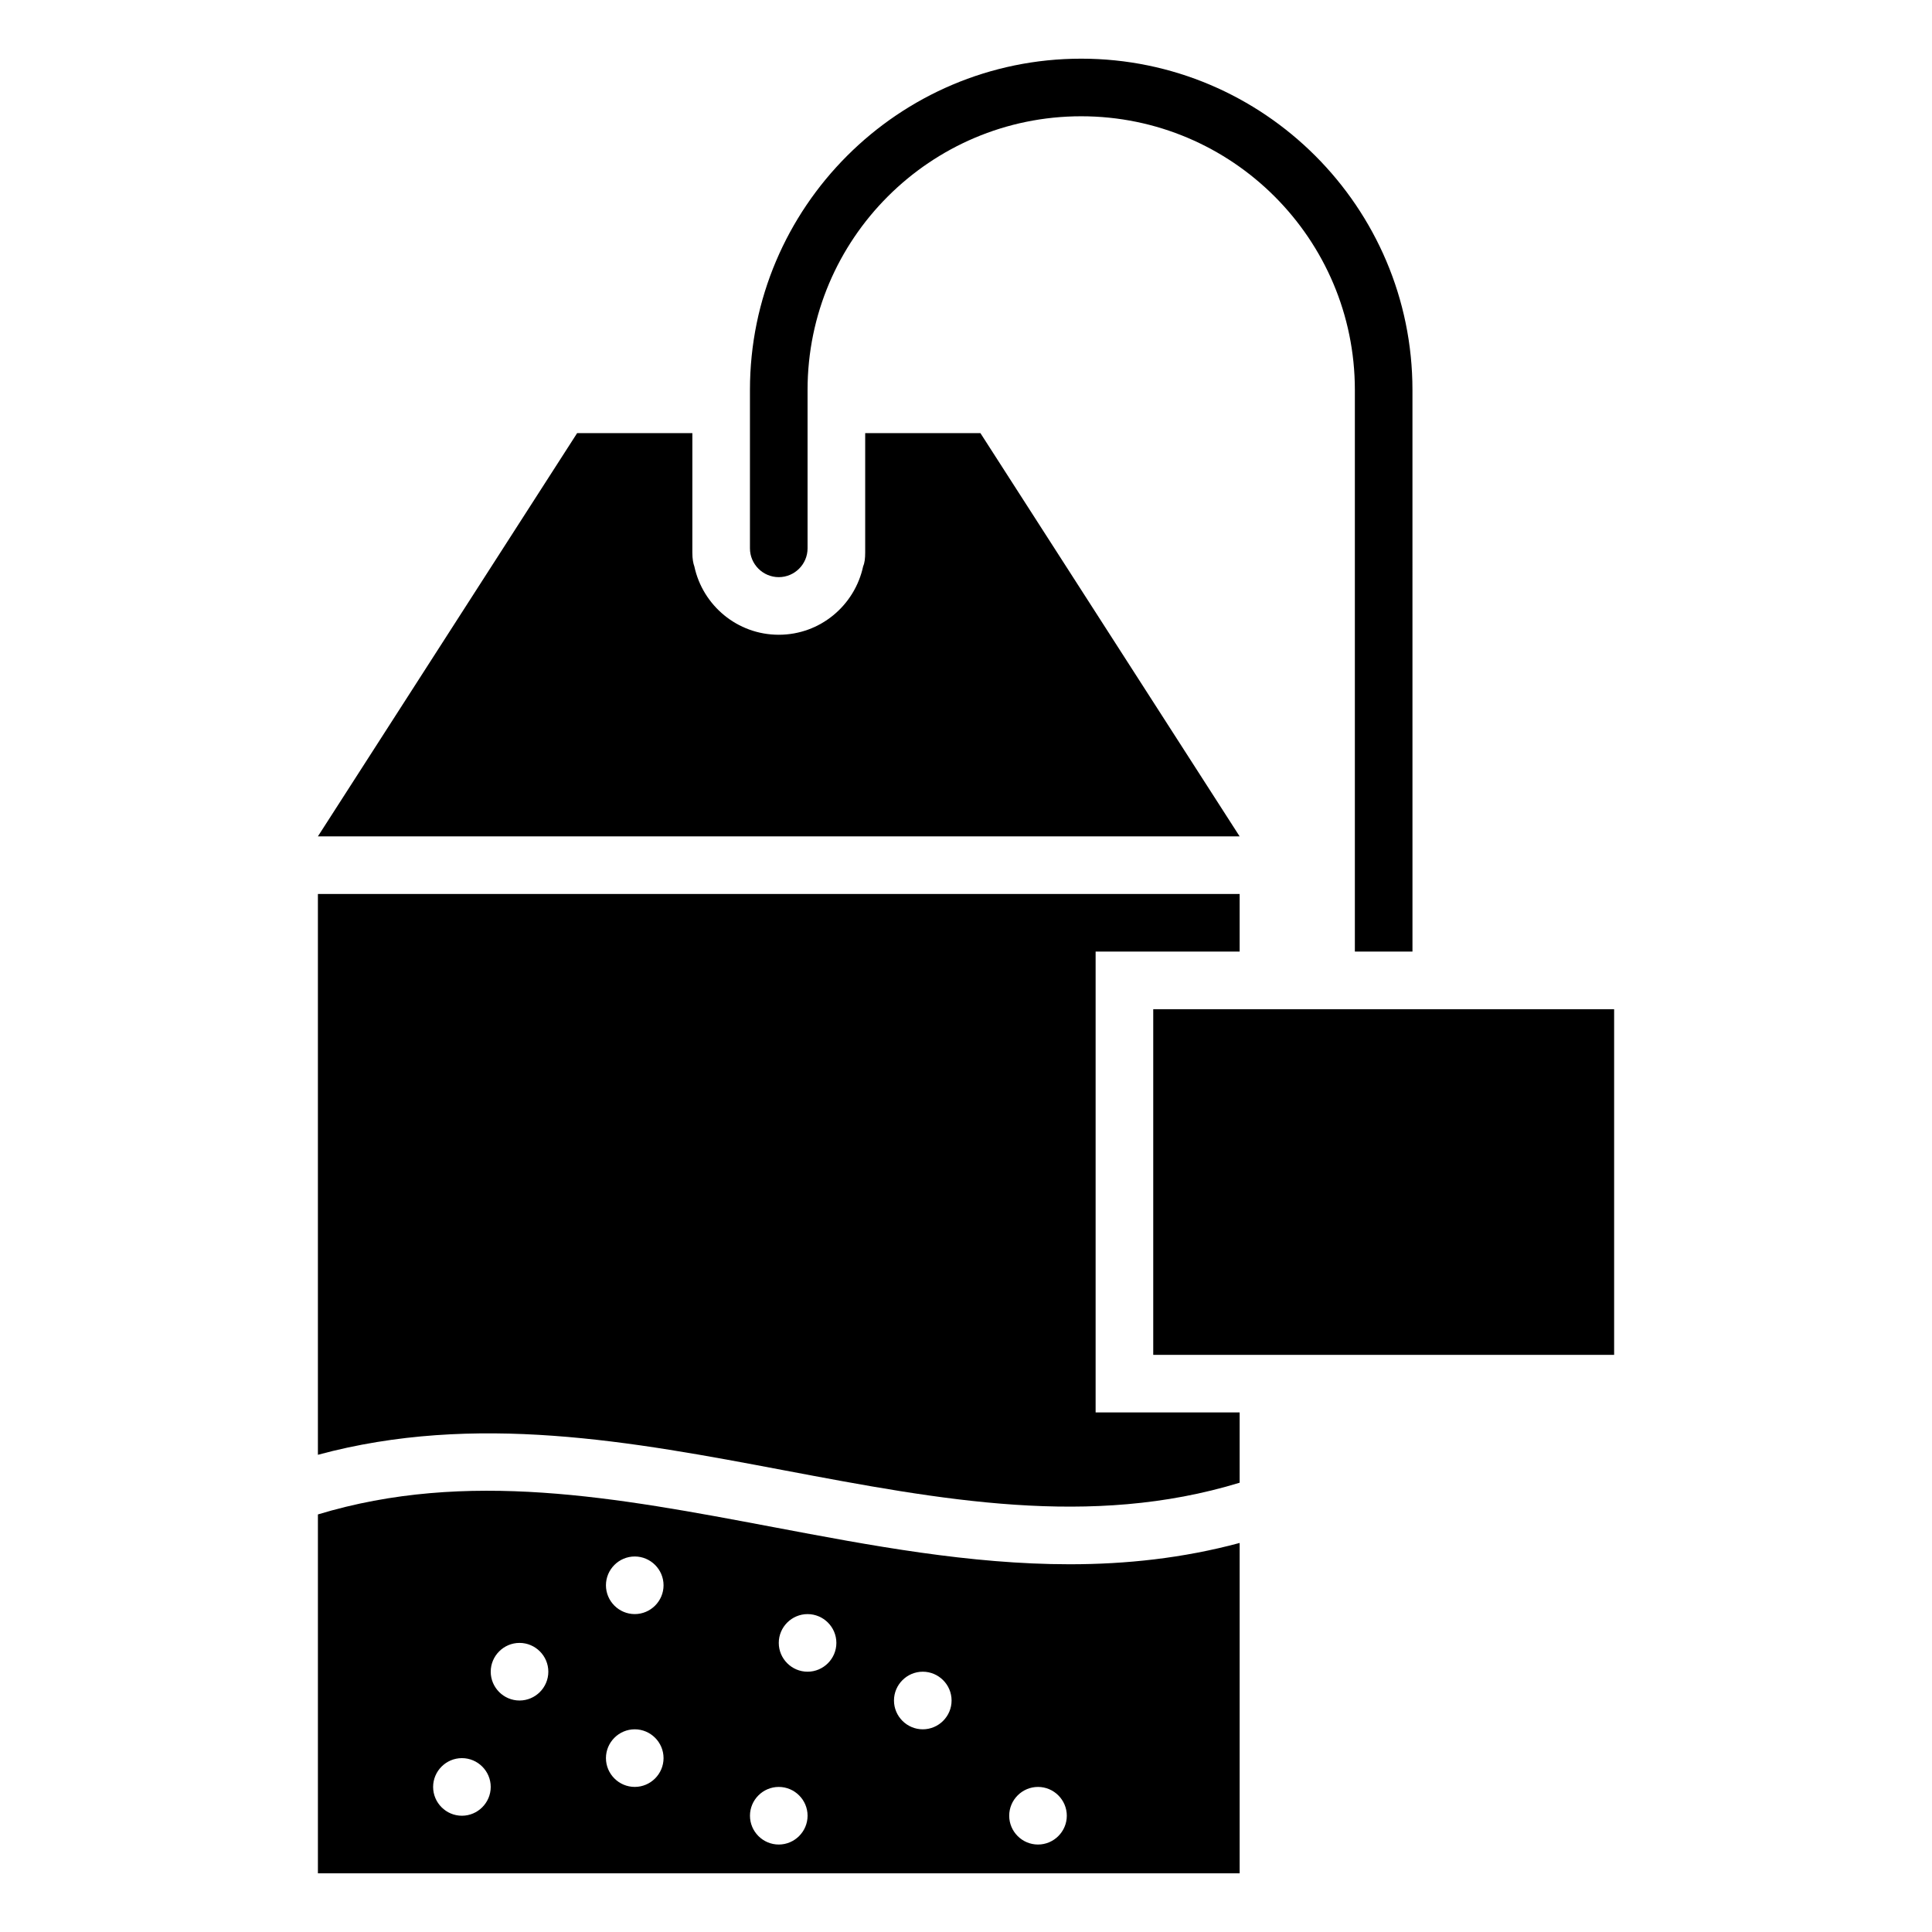
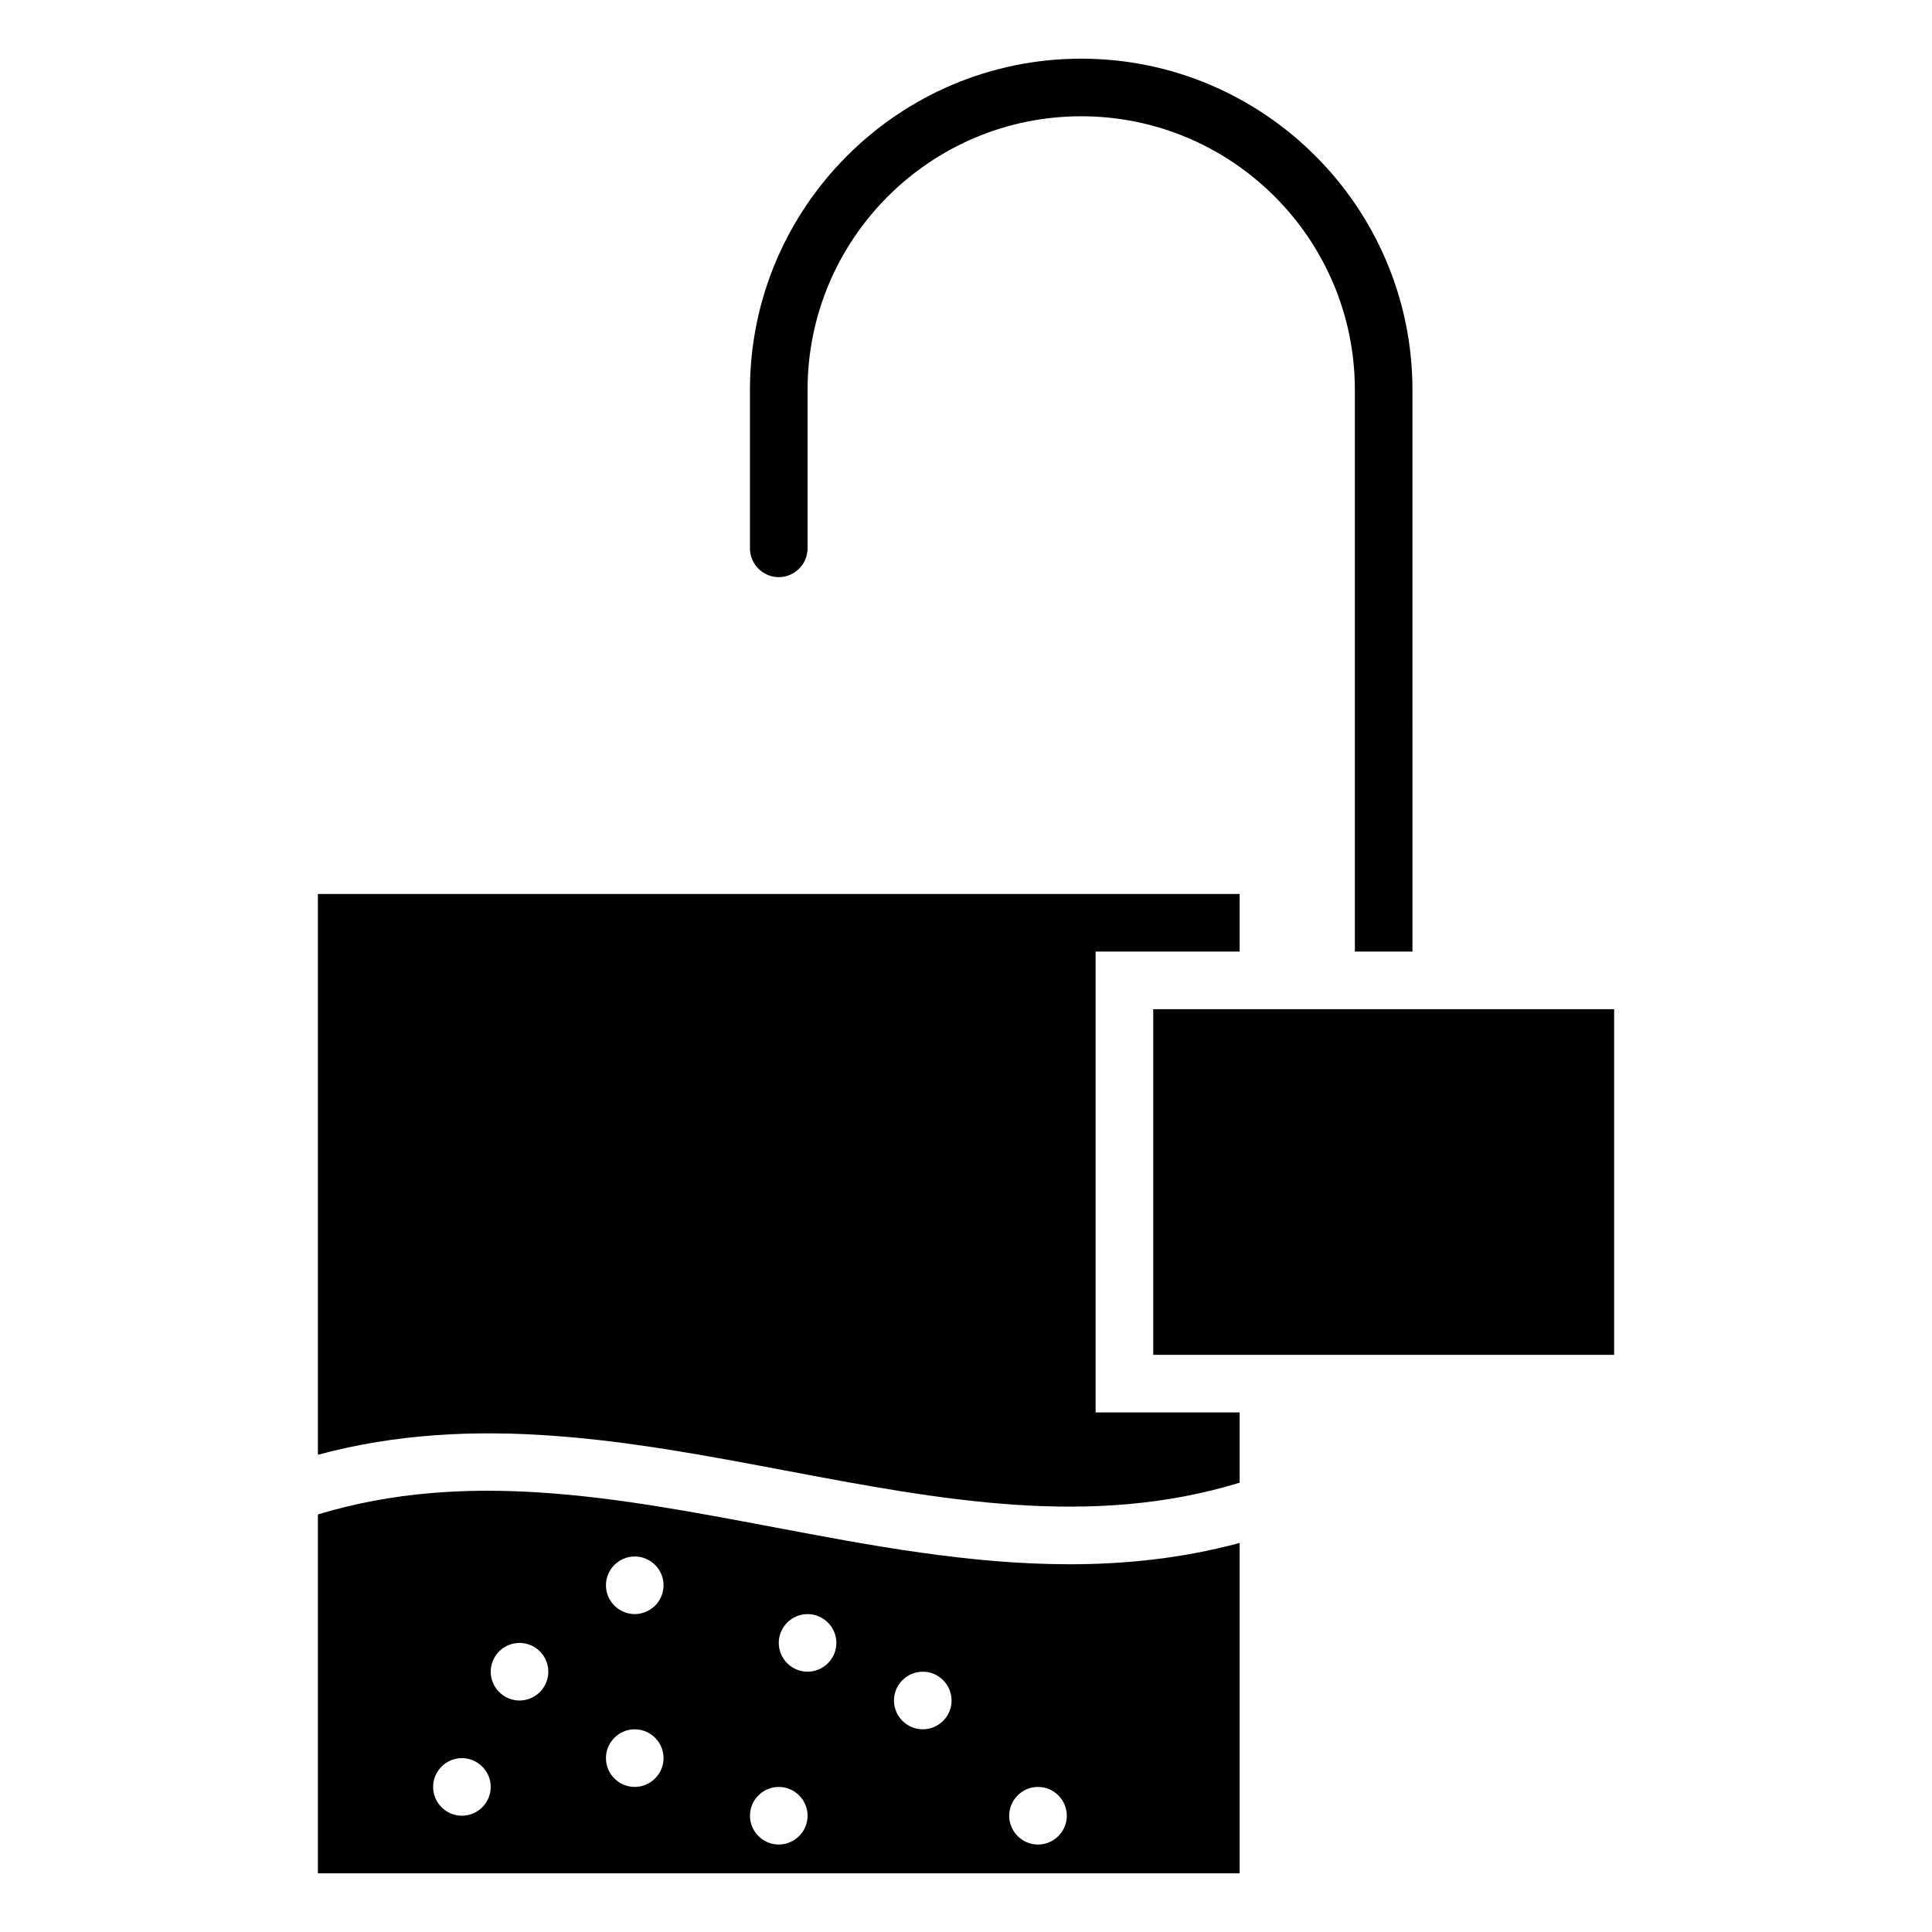
<svg xmlns="http://www.w3.org/2000/svg" fill="#000000" width="800px" height="800px" version="1.1" viewBox="144 144 512 512">
  <g>
    <path d="m449.62 411.45h122.14v91.602h-122.14z" />
    <path d="m348.93 548.7c-41.602-7.863-81.145-15.344-120.68-3.359v95.113h244.27v-87.555c-15.039 4.047-30.074 5.648-45.039 5.648-26.484 0-52.746-4.961-78.547-9.848zm-82.516 76.488c-4.199 0-7.633-3.434-7.633-7.633 0-4.199 3.434-7.633 7.633-7.633 4.199 0 7.633 3.434 7.633 7.633 0 4.195-3.438 7.633-7.633 7.633zm15.266-30.535c-4.199 0-7.633-3.434-7.633-7.633s3.434-7.633 7.633-7.633c4.199 0 7.633 3.434 7.633 7.633s-3.434 7.633-7.633 7.633zm30.535 22.898c-4.199 0-7.633-3.434-7.633-7.633s3.434-7.633 7.633-7.633c4.199 0 7.633 3.434 7.633 7.633s-3.438 7.633-7.633 7.633zm0-45.801c-4.199 0-7.633-3.434-7.633-7.633 0-4.199 3.434-7.633 7.633-7.633 4.199 0 7.633 3.434 7.633 7.633 0 4.199-3.438 7.633-7.633 7.633zm38.168 61.07c-4.199 0-7.633-3.434-7.633-7.633s3.434-7.633 7.633-7.633c4.199 0 7.633 3.434 7.633 7.633 0 4.195-3.438 7.633-7.633 7.633zm7.633-45.801c-4.199 0-7.633-3.434-7.633-7.633s3.434-7.633 7.633-7.633 7.633 3.434 7.633 7.633c0 4.195-3.438 7.633-7.633 7.633zm30.531 15.266c-4.199 0-7.633-3.434-7.633-7.633 0-4.199 3.434-7.633 7.633-7.633s7.633 3.434 7.633 7.633c0.004 4.199-3.434 7.633-7.633 7.633zm30.535 30.535c-4.199 0-7.633-3.434-7.633-7.633s3.434-7.633 7.633-7.633 7.633 3.434 7.633 7.633c0 4.195-3.434 7.633-7.633 7.633z" />
    <path d="m434.35 396.18h38.168v-15.266h-244.27v148.62c41.754-11.297 83.281-3.512 123.59 4.121 41.602 7.863 81.145 15.344 120.68 3.281v-18.629h-38.168z" />
    <path d="m350.38 296.95c4.199 0 7.633-3.434 7.633-7.633v-41.984c0-40 32.52-72.52 72.52-72.52s72.52 32.52 72.52 72.52v148.85h15.266l-0.004-148.85c0-48.395-39.391-87.785-87.785-87.785s-87.785 39.391-87.785 87.785v41.984c0 4.199 3.438 7.633 7.637 7.633z" />
-     <path d="m403.82 258.78h-30.535v31.605c0 1.602-0.152 2.824-0.535 3.664-2.215 10.383-11.375 18.168-22.367 18.168-10.992 0-20.152-7.785-22.367-18.09-0.305-0.84-0.535-1.984-0.535-3.664l0.004-31.684h-30.535l-68.703 106.87h244.27z" />
  </g>
</svg>